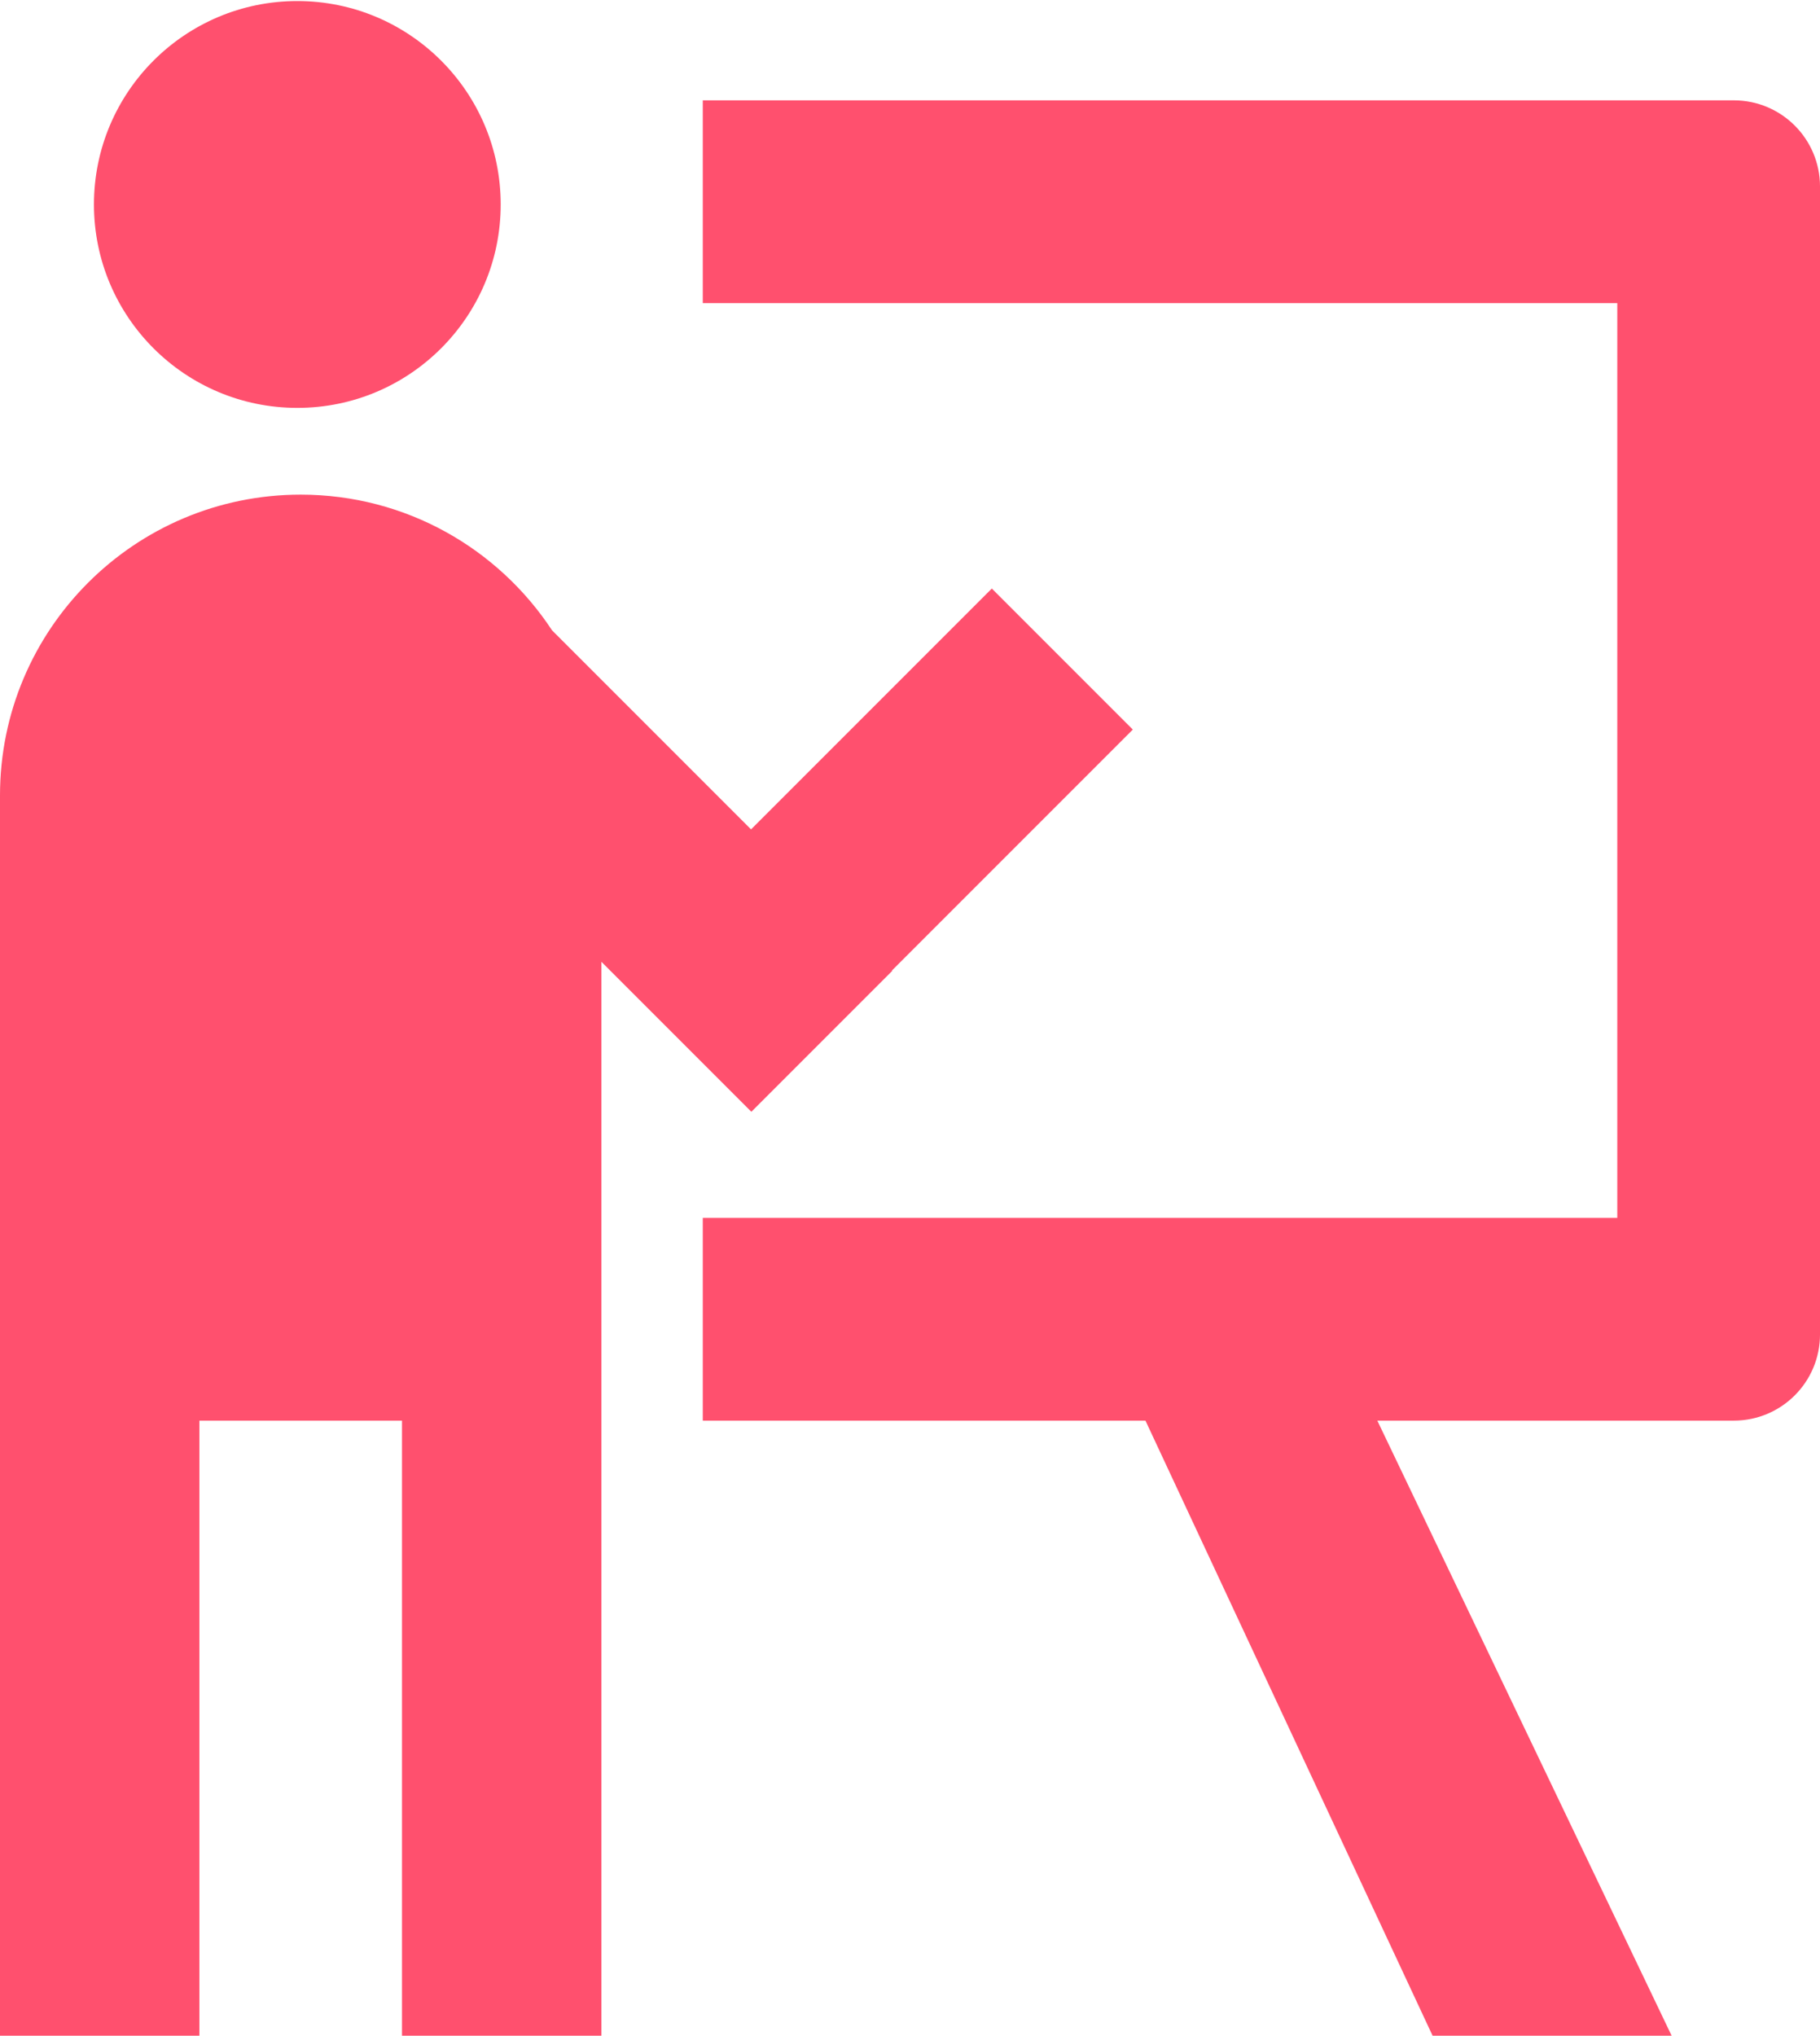
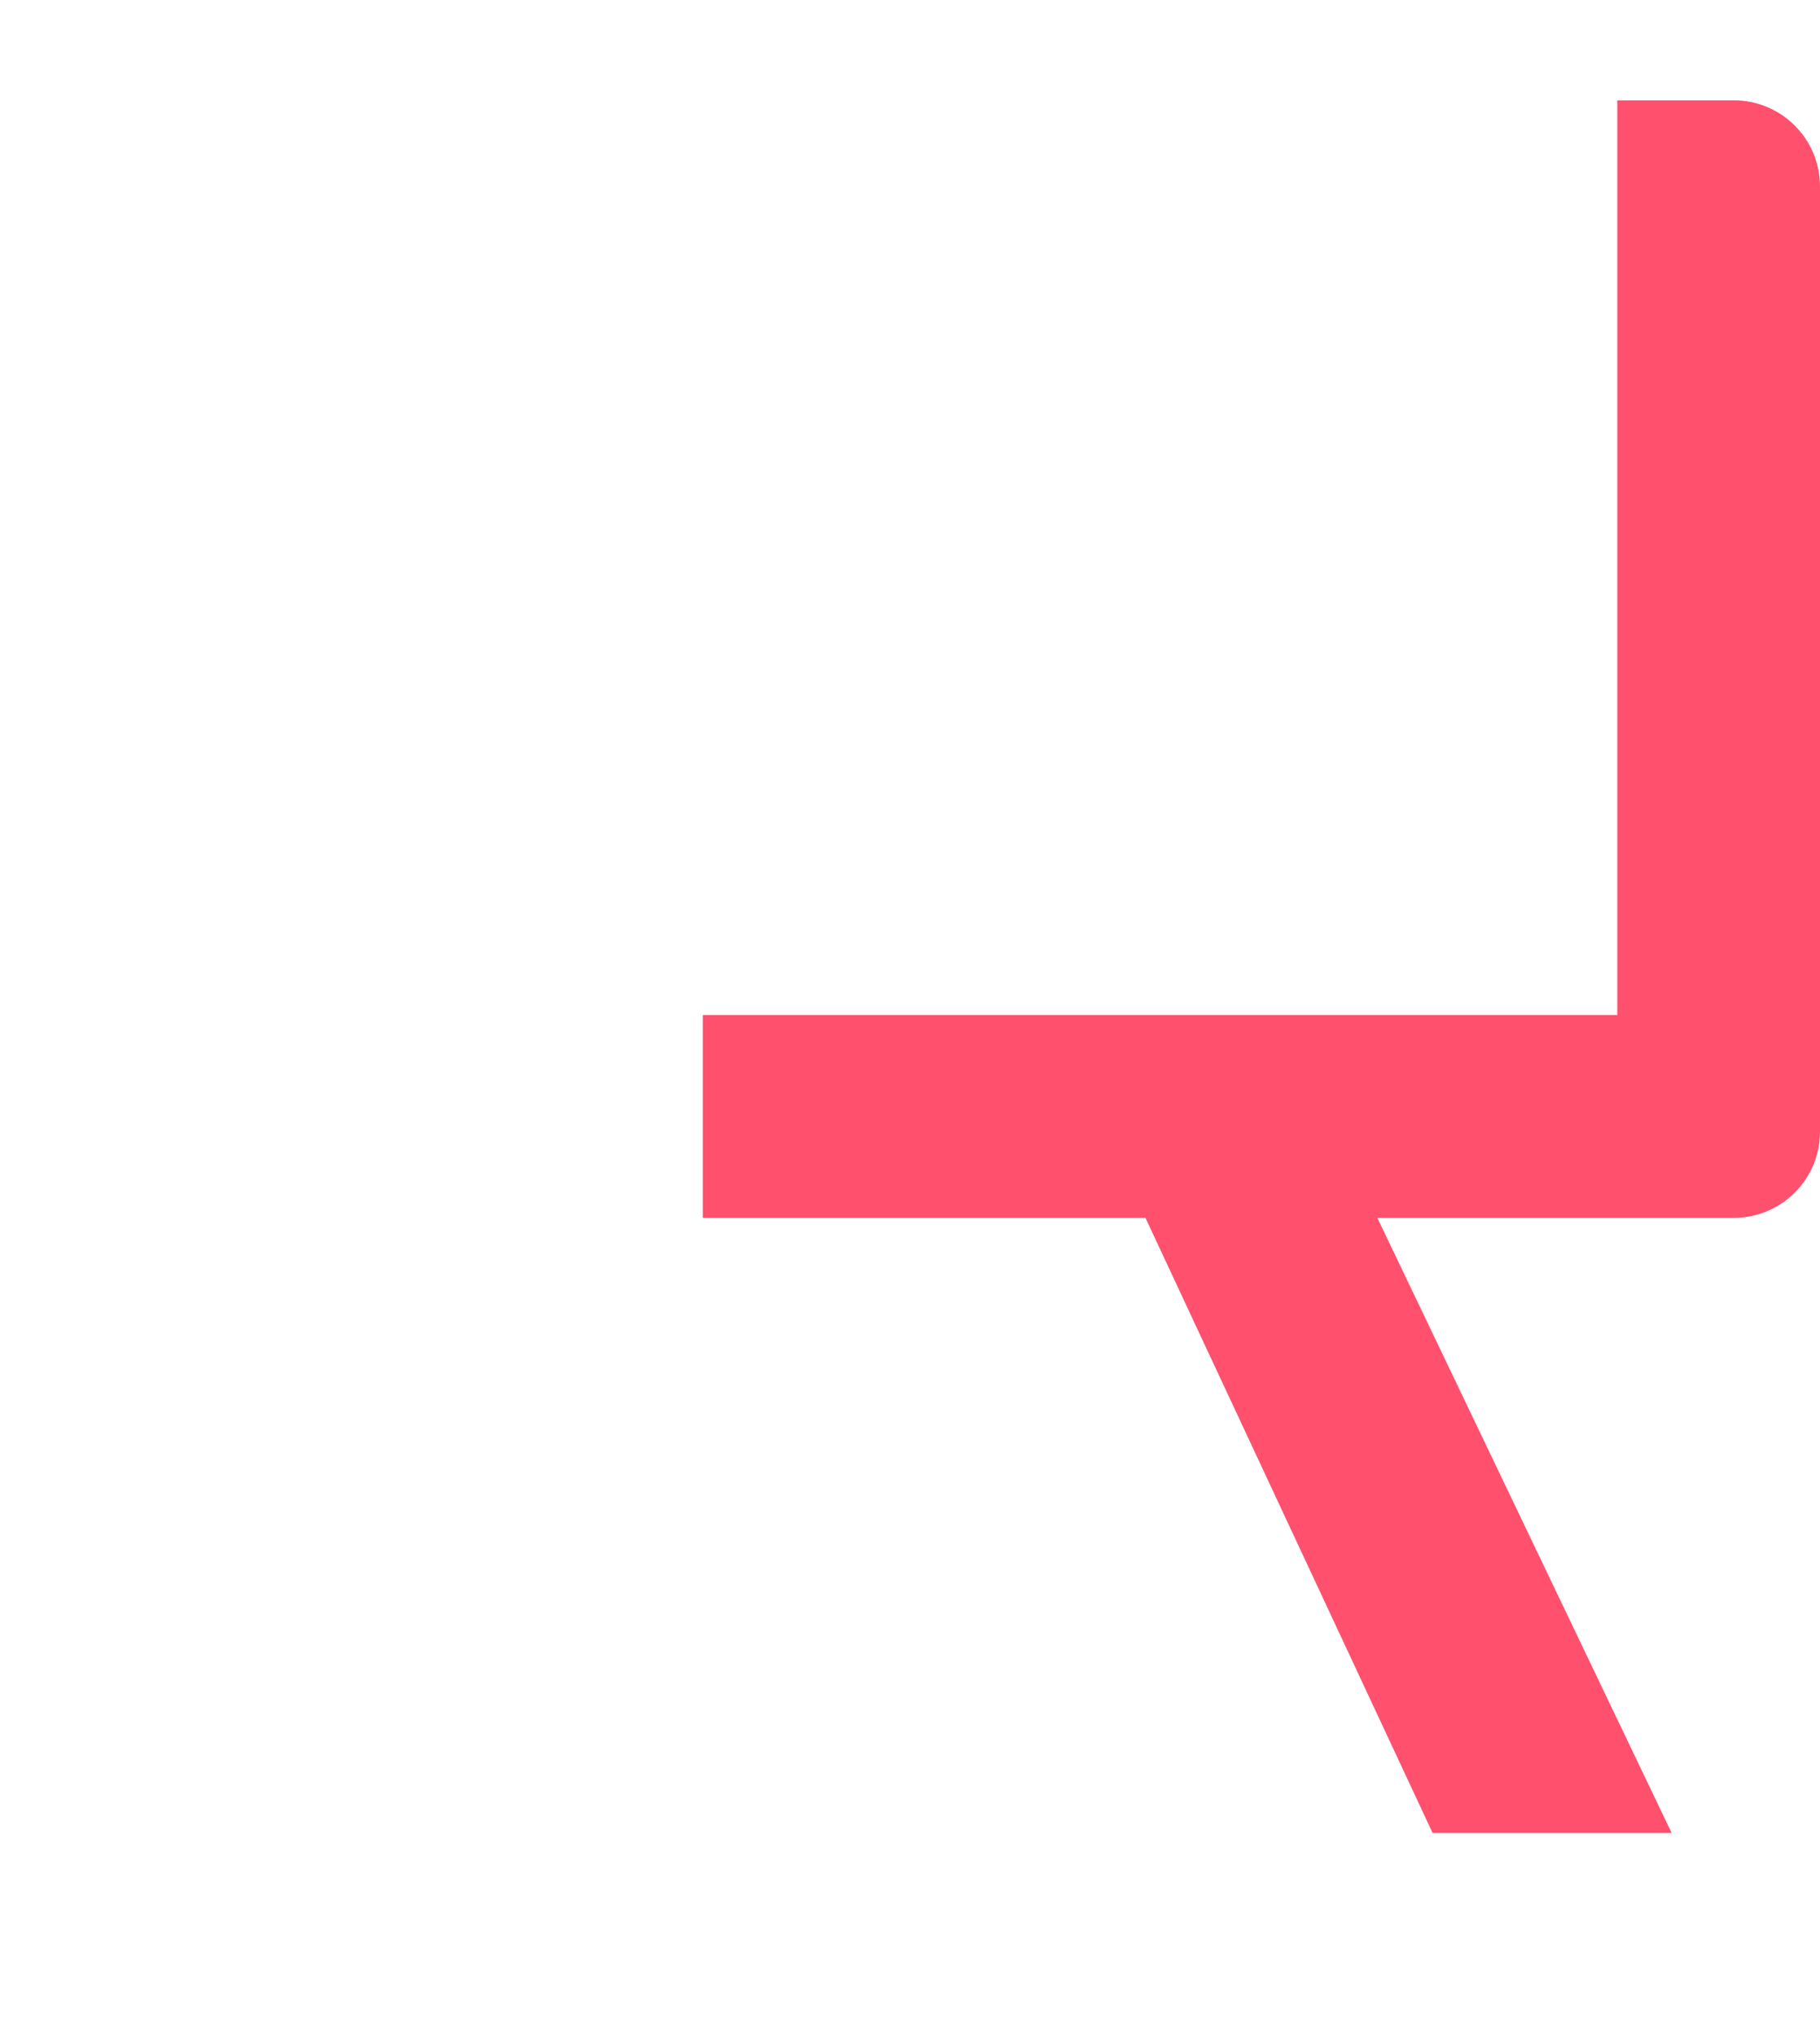
<svg xmlns="http://www.w3.org/2000/svg" id="a" data-name="Ebene 1" viewBox="0 0 179.555 200.786">
  <defs>
    <style>
      .b {
        fill: #ff506e;
      }
    </style>
  </defs>
-   <path class="b" d="m171.053,9.897h-101.719v20h90.222v90.222h-90.222v20h43.673l28.327,60.667h23.583l-29.035-60.667h35.171c4.696,0,8.503-3.807,8.503-8.503V18.4c0-4.696-3.807-8.503-8.503-8.503Z" />
+   <path class="b" d="m171.053,9.897h-101.719h90.222v90.222h-90.222v20h43.673l28.327,60.667h23.583l-29.035-60.667h35.171c4.696,0,8.503-3.807,8.503-8.503V18.4c0-4.696-3.807-8.503-8.503-8.503Z" />
  <g>
-     <circle class="b" cx="29.333" cy="20.167" r="20.064" />
-     <path class="b" d="m111.76,71.96l-13.911-13.911-23.754,23.754-19.632-19.632c-5.304-8.06-14.425-13.384-24.795-13.384h-0C13.282,48.786,0,62.068,0,78.453v122.333h19.673v-60.667h19.987v60.667h19.673v-105.922l14.793,14.793,13.911-13.911-.032-.032,23.754-23.754Z" />
-   </g>
+     </g>
</svg>